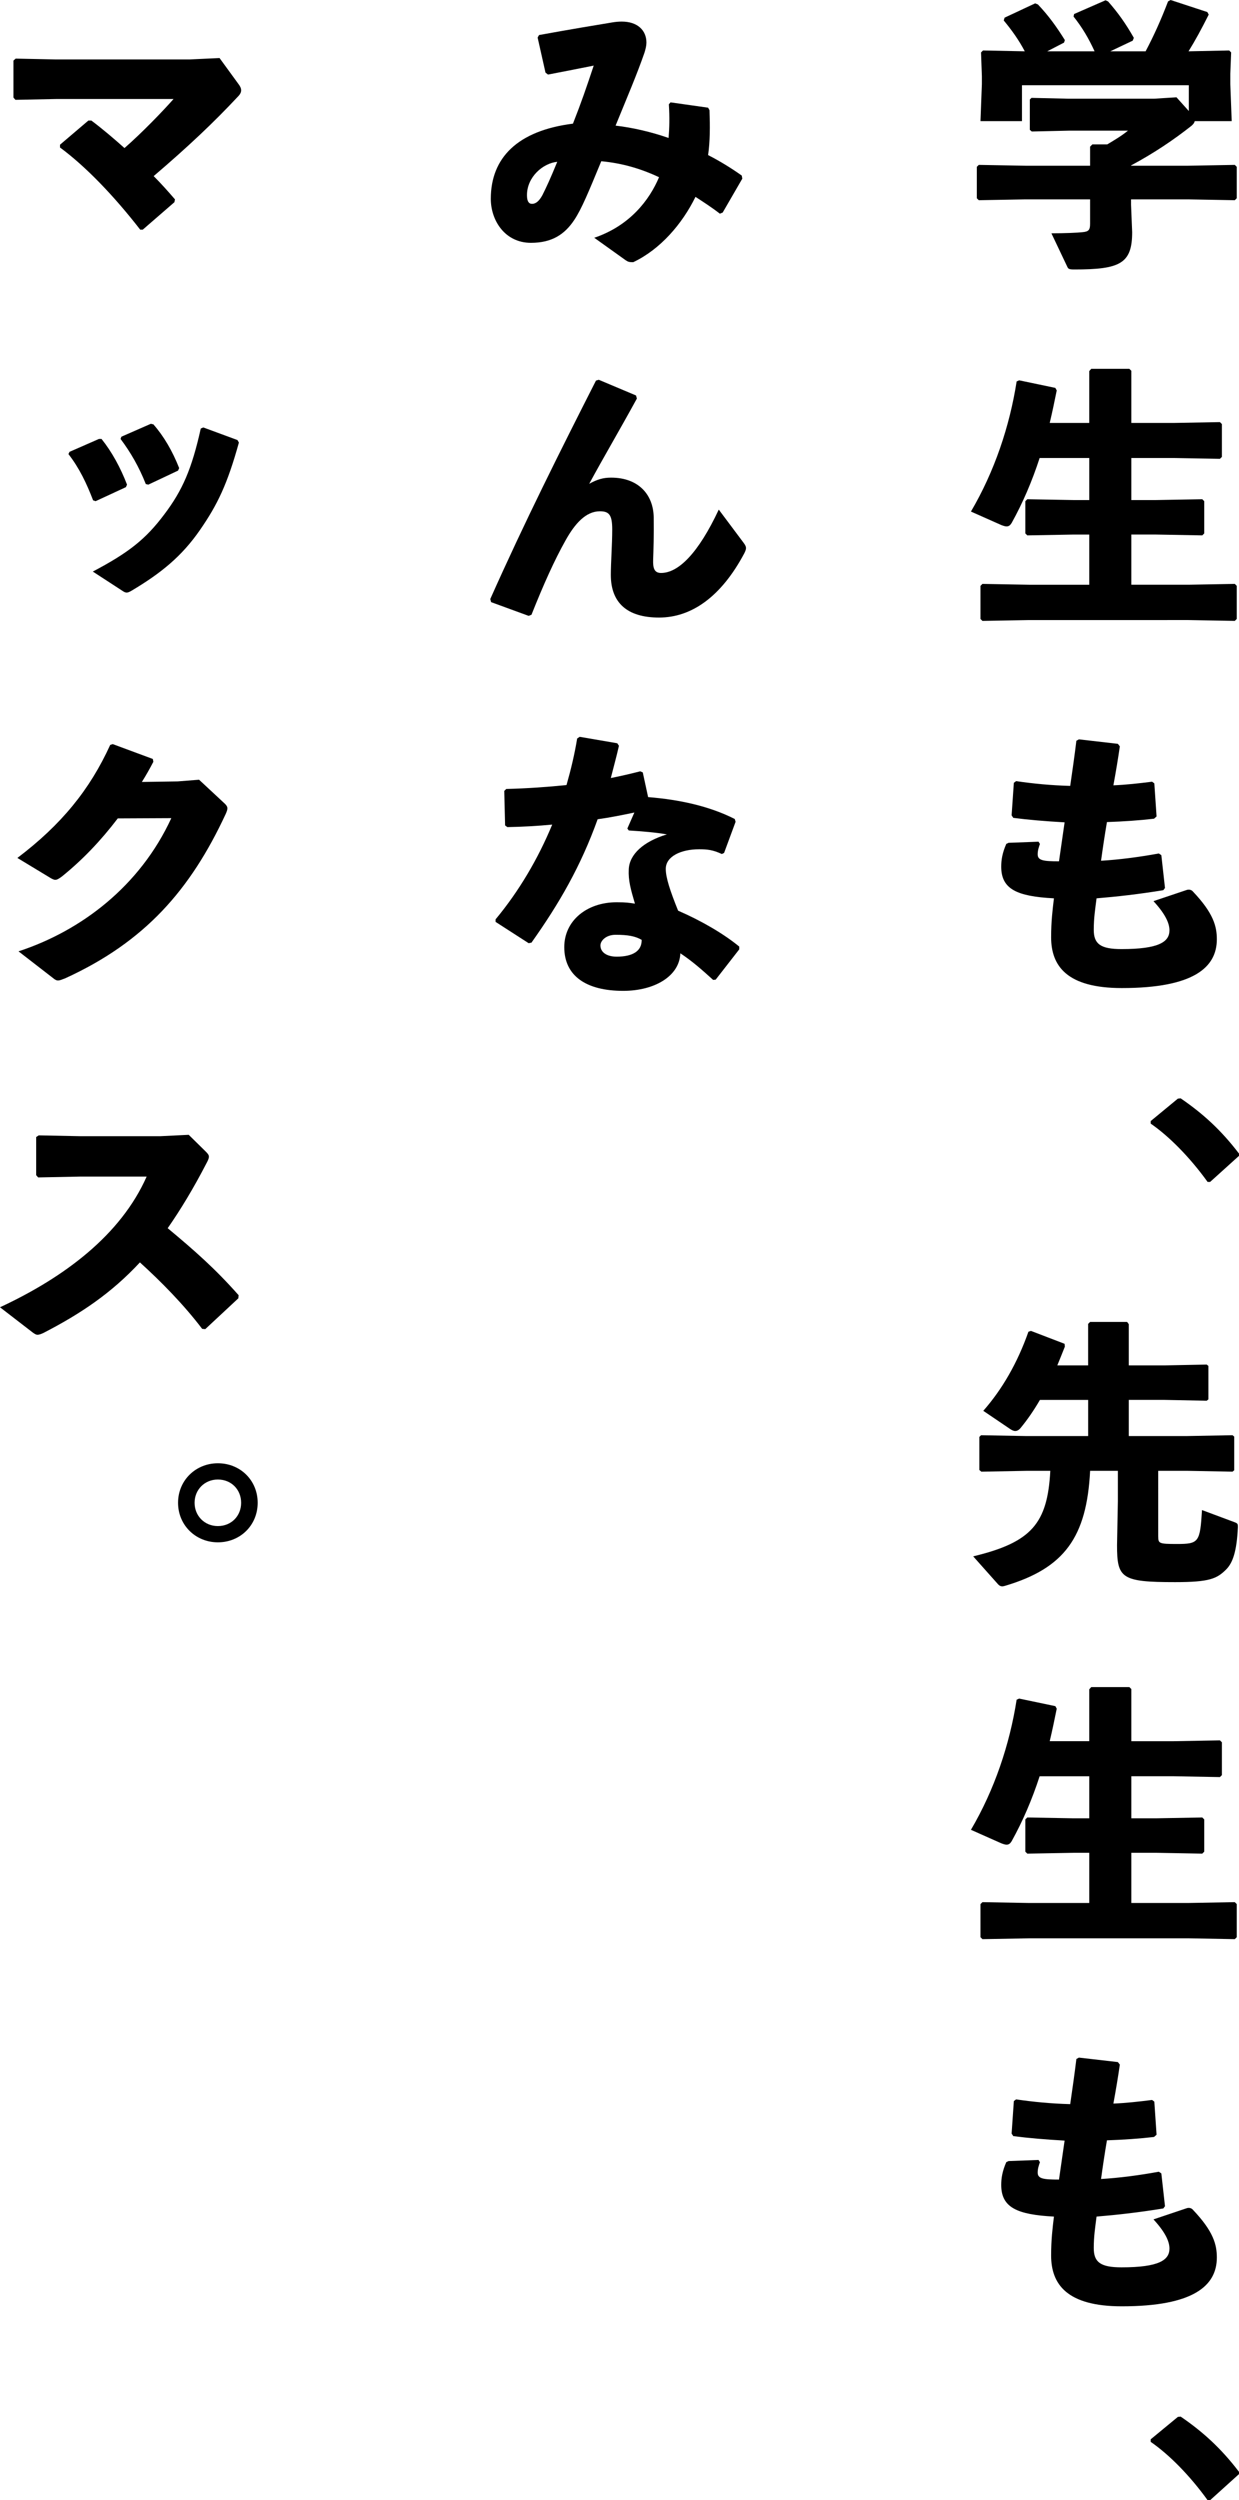
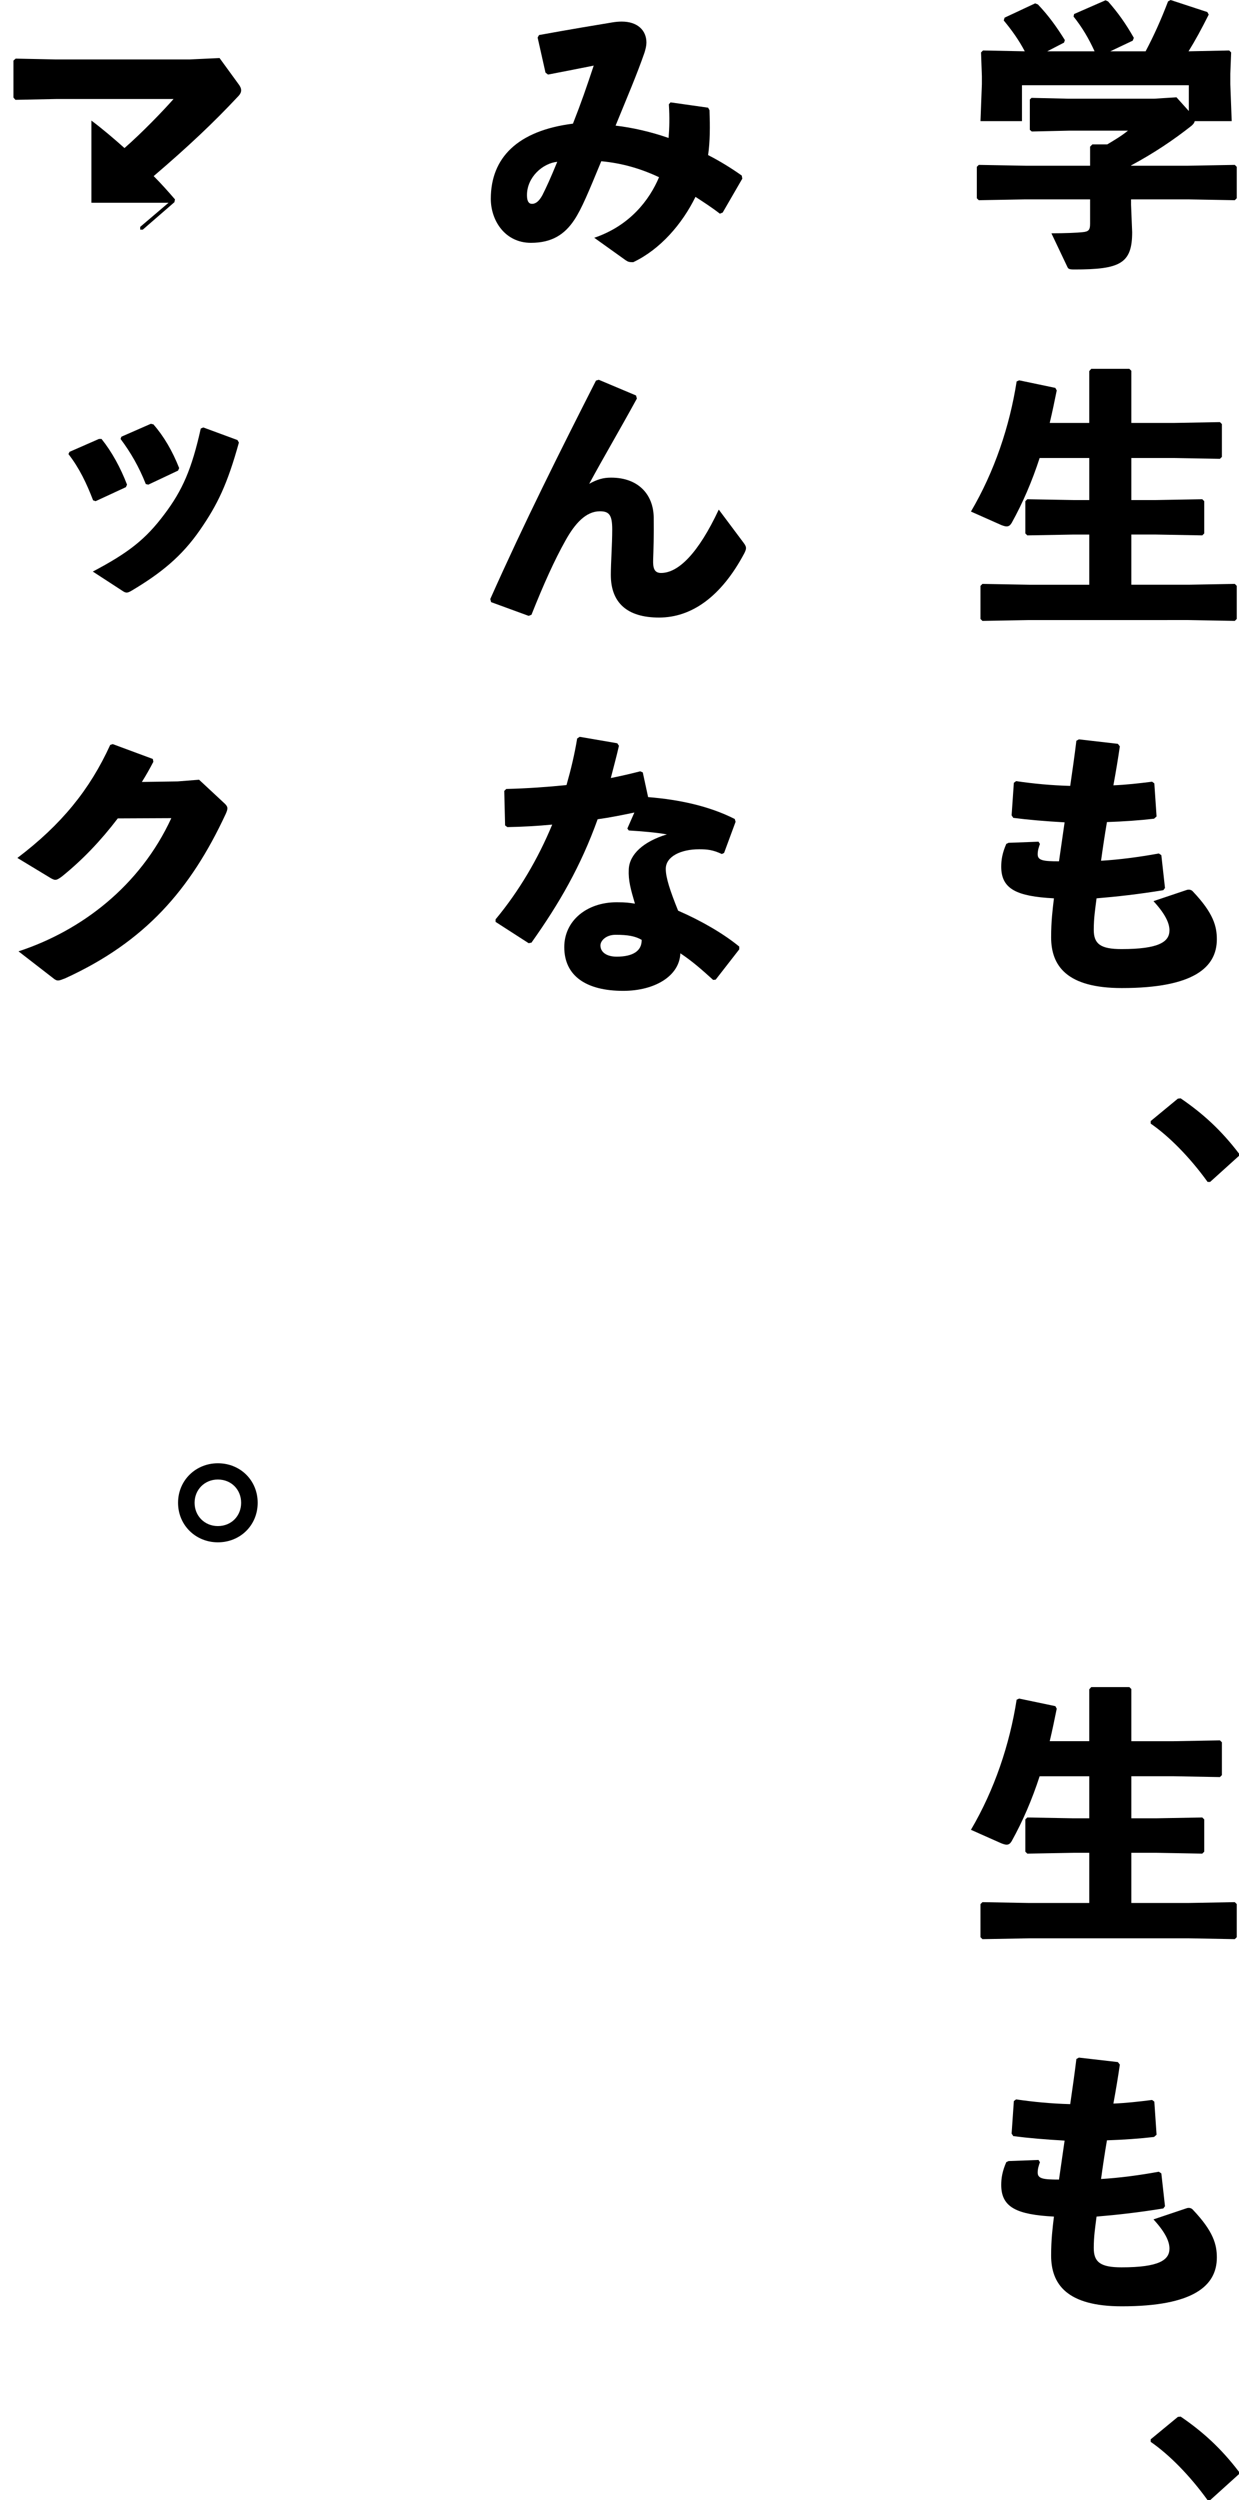
<svg xmlns="http://www.w3.org/2000/svg" version="1.1" id="レイヤー_1" x="0px" y="0px" viewBox="0 0 101.609 205.02" style="enable-background:new 0 0 101.609 205.02;" xml:space="preserve">
  <g>
    <path d="M97.447,13.59l3.817-0.069l0.161,0.161v2.575l-0.161,0.161l-3.817-0.069h-4.691v0.437l0.092,2.254   c0,2.575-0.989,3.058-4.737,3.058c-0.46,0-0.506-0.046-0.598-0.253l-1.288-2.713c1.081,0,2.162-0.046,2.552-0.092   c0.483-0.046,0.621-0.161,0.621-0.69v-2.001h-5.312l-3.817,0.069l-0.161-0.161v-2.575l0.161-0.161l3.817,0.069h5.312v-1.564   l0.184-0.184h1.219c0.621-0.368,1.196-0.713,1.702-1.127h-4.875l-3.012,0.069l-0.161-0.138V8.163l0.138-0.138l3.035,0.069h7.014   l1.84-0.115l1.012,1.127V6.99H83.811v2.943h-3.403l0.115-3.035V6.255L80.454,4.3l0.161-0.161l3.426,0.069   c-0.483-0.92-1.058-1.725-1.725-2.529l0.069-0.23l2.506-1.173l0.23,0.092c0.874,0.92,1.518,1.817,2.208,2.92L87.26,3.495   l-1.38,0.713h3.886c-0.483-1.058-1.012-1.955-1.725-2.851l0.046-0.207l2.575-1.127l0.207,0.092   c0.828,0.943,1.449,1.817,2.116,2.989l-0.092,0.23l-1.84,0.874h2.897c0.667-1.265,1.242-2.529,1.84-4.093L95.999,0l3.012,0.989   l0.115,0.207c-0.598,1.196-1.127,2.162-1.656,3.012l3.334-0.069l0.161,0.161l-0.069,1.748v0.851l0.115,3.035h-3.035   c-0.023,0.138-0.115,0.253-0.276,0.391c-1.426,1.127-3.058,2.231-4.944,3.242v0.023H97.447z" />
    <path d="M89.33,30.429l0.161-0.184h3.127l0.161,0.161v4.277h3.472l3.794-0.069l0.161,0.161v2.69l-0.161,0.161l-3.794-0.069h-3.472   v3.449h2.024l3.794-0.069l0.161,0.161v2.644l-0.161,0.161l-3.794-0.069h-2.024v4.116h4.691l3.794-0.069l0.161,0.161v2.713   l-0.161,0.161l-3.794-0.069H84.386l-3.817,0.069l-0.161-0.161v-2.713l0.161-0.161l3.817,0.069h4.944v-4.116h-1.265l-3.817,0.069   l-0.161-0.161v-2.644l0.161-0.161l3.817,0.069h1.265v-3.449h-4.07c-0.621,1.909-1.38,3.679-2.3,5.335   c-0.115,0.184-0.23,0.276-0.414,0.276c-0.115,0-0.253-0.046-0.437-0.115l-2.483-1.104c1.932-3.288,3.173-6.99,3.748-10.67   l0.207-0.092l2.966,0.621l0.115,0.207c-0.184,0.92-0.368,1.794-0.575,2.667h3.242V30.429z" />
    <path d="M85.283,69.205c-0.092,0.276-0.184,0.529-0.184,0.851c0,0.506,0.46,0.575,1.748,0.575c0.184-1.288,0.322-2.231,0.46-3.196   c-1.61-0.092-2.966-0.207-4.208-0.368l-0.138-0.207l0.184-2.667l0.184-0.138c1.426,0.207,2.828,0.345,4.438,0.391   c0.184-1.265,0.368-2.552,0.506-3.702l0.207-0.115l3.196,0.368l0.161,0.207c-0.138,0.966-0.322,2.07-0.529,3.196   c1.058-0.046,2.093-0.161,3.173-0.299l0.184,0.138l0.184,2.713l-0.207,0.184c-1.173,0.138-2.506,0.23-3.863,0.276   c-0.184,1.081-0.345,2.161-0.483,3.173c1.495-0.092,3.104-0.299,4.737-0.598l0.207,0.138l0.299,2.69l-0.138,0.184   c-1.978,0.322-3.794,0.529-5.473,0.667c-0.115,0.897-0.23,1.633-0.23,2.575c0,1.15,0.529,1.587,2.276,1.587   c3.081,0,3.932-0.598,3.932-1.541c0-0.483-0.23-1.219-1.311-2.391l2.736-0.92c0.23-0.069,0.414,0.023,0.506,0.138   c1.679,1.771,1.955,2.851,1.955,3.909c0,2.299-1.886,4.001-7.795,4.001c-4.507,0-5.795-1.817-5.795-4.162   c0-1.311,0.115-2.231,0.23-3.196c-3.058-0.161-4.323-0.759-4.323-2.598c0-0.552,0.092-1.127,0.414-1.863l0.184-0.092l2.46-0.092   L85.283,69.205z" />
    <path d="M96.826,90.068c1.817,1.242,3.311,2.598,4.783,4.53v0.184l-2.368,2.139h-0.207c-1.472-2.047-3.196-3.771-4.668-4.783   v-0.207l2.23-1.84L96.826,90.068z" />
-     <path d="M94.987,126.013c0,0.552,0.069,0.598,1.518,0.598c1.817,0,1.909-0.138,2.07-2.782l2.713,1.012   c0.23,0.092,0.23,0.161,0.23,0.391c-0.092,1.978-0.414,2.92-0.966,3.472c-0.759,0.759-1.38,1.035-4.185,1.035   c-4.415,0-4.76-0.322-4.76-3.035l0.069-3.61v-2.483h-2.276c-0.276,5.427-2.093,7.979-6.967,9.428   c-0.092,0.023-0.161,0.046-0.23,0.046c-0.161,0-0.253-0.069-0.345-0.161l-2.047-2.299c4.783-1.15,6.094-2.69,6.324-7.013h-1.955   l-3.702,0.069l-0.161-0.138v-2.713l0.138-0.138l3.725,0.069h5.059v-2.966h-3.955c-0.506,0.874-1.035,1.633-1.564,2.276   c-0.161,0.207-0.322,0.276-0.46,0.276s-0.276-0.069-0.414-0.161l-2.208-1.495c1.541-1.748,2.805-3.932,3.702-6.485l0.207-0.069   l2.759,1.058l0.023,0.23c-0.207,0.529-0.414,1.035-0.621,1.541h2.529v-3.403l0.161-0.161h3.035l0.138,0.184v3.38h2.897l3.495-0.069   l0.138,0.115v2.736l-0.138,0.115l-3.495-0.069h-2.897v2.966h4.783l3.725-0.069l0.138,0.115v2.759l-0.138,0.115l-3.725-0.069h-2.369   V126.013z" />
    <path d="M89.33,138.529l0.161-0.184h3.127l0.161,0.161v4.277h3.472l3.794-0.069l0.161,0.161v2.69l-0.161,0.161l-3.794-0.069h-3.472   v3.449h2.024l3.794-0.069l0.161,0.161v2.644l-0.161,0.161l-3.794-0.069h-2.024v4.116h4.691l3.794-0.069l0.161,0.161v2.713   l-0.161,0.161l-3.794-0.069H84.386l-3.817,0.069l-0.161-0.161v-2.713l0.161-0.161l3.817,0.069h4.944v-4.116h-1.265l-3.817,0.069   l-0.161-0.161v-2.644l0.161-0.161l3.817,0.069h1.265v-3.449h-4.07c-0.621,1.909-1.38,3.679-2.3,5.335   c-0.115,0.184-0.23,0.276-0.414,0.276c-0.115,0-0.253-0.046-0.437-0.115l-2.483-1.104c1.932-3.288,3.173-6.99,3.748-10.67   l0.207-0.092l2.966,0.621l0.115,0.207c-0.184,0.92-0.368,1.794-0.575,2.667h3.242V138.529z" />
    <path d="M85.283,177.305c-0.092,0.276-0.184,0.529-0.184,0.851c0,0.506,0.46,0.575,1.748,0.575c0.184-1.288,0.322-2.231,0.46-3.196   c-1.61-0.092-2.966-0.207-4.208-0.368l-0.138-0.207l0.184-2.667l0.184-0.138c1.426,0.207,2.828,0.345,4.438,0.391   c0.184-1.265,0.368-2.552,0.506-3.702l0.207-0.115l3.196,0.368l0.161,0.207c-0.138,0.966-0.322,2.07-0.529,3.196   c1.058-0.046,2.093-0.161,3.173-0.299l0.184,0.138l0.184,2.713l-0.207,0.184c-1.173,0.138-2.506,0.23-3.863,0.276   c-0.184,1.081-0.345,2.161-0.483,3.173c1.495-0.092,3.104-0.299,4.737-0.598l0.207,0.138l0.299,2.69l-0.138,0.184   c-1.978,0.322-3.794,0.529-5.473,0.667c-0.115,0.897-0.23,1.633-0.23,2.575c0,1.15,0.529,1.587,2.276,1.587   c3.081,0,3.932-0.598,3.932-1.541c0-0.483-0.23-1.219-1.311-2.391l2.736-0.92c0.23-0.069,0.414,0.023,0.506,0.138   c1.679,1.771,1.955,2.851,1.955,3.909c0,2.299-1.886,4.001-7.795,4.001c-4.507,0-5.795-1.817-5.795-4.162   c0-1.311,0.115-2.231,0.23-3.196c-3.058-0.161-4.323-0.759-4.323-2.598c0-0.552,0.092-1.127,0.414-1.863l0.184-0.092l2.46-0.092   L85.283,177.305z" />
    <path d="M96.826,198.168c1.817,1.242,3.311,2.598,4.783,4.53v0.184l-2.368,2.139h-0.207c-1.472-2.047-3.196-3.771-4.668-4.783   v-0.207l2.23-1.84L96.826,198.168z" />
    <path d="M48.735,19.499c2.92-0.989,4.53-3.104,5.312-4.967c-1.518-0.713-3.035-1.15-4.737-1.311   c-1.035,2.506-1.61,3.909-2.208,4.806c-0.805,1.219-1.863,1.886-3.564,1.886c-2.116,0-3.288-1.817-3.288-3.61   c0-3.357,2.185-5.588,6.738-6.163c0.713-1.817,1.081-2.897,1.702-4.76c-1.035,0.207-2.3,0.46-3.748,0.736l-0.207-0.161L44.09,3.081   l0.115-0.207c2.53-0.46,4.599-0.805,6.002-1.035c0.276-0.046,0.529-0.069,0.782-0.069c1.288,0,2.024,0.713,2.024,1.725   c0,0.253-0.069,0.529-0.161,0.828c-0.621,1.794-1.403,3.61-2.369,5.979c1.38,0.161,2.897,0.506,4.346,1.012   c0.069-0.805,0.092-1.702,0.023-2.759l0.138-0.161l3.081,0.437l0.115,0.207c0.046,1.357,0.046,2.552-0.115,3.679   c0.943,0.483,1.885,1.058,2.759,1.679l0.046,0.253l-1.61,2.782l-0.23,0.092c-0.713-0.552-1.403-0.989-2-1.38   c-1.081,2.208-2.874,4.3-5.105,5.358c-0.322,0-0.414-0.023-0.621-0.161L48.735,19.499z M43.216,16.004   c0,0.483,0.138,0.713,0.414,0.713c0.299,0,0.575-0.207,0.851-0.713c0.345-0.69,0.644-1.334,1.219-2.736   C44.527,13.383,43.216,14.509,43.216,16.004z" />
    <path d="M49.103,31.142l3.058,1.288l0.069,0.253c-1.472,2.69-2.69,4.737-3.909,6.99c0.667-0.368,1.15-0.506,1.794-0.506   c2.254,0,3.472,1.403,3.495,3.265c0.023,1.426-0.023,2.782-0.046,3.449c-0.023,0.667,0.069,1.104,0.644,1.104   c1.426,0,3.058-1.61,4.737-5.197l2.047,2.736c0.23,0.322,0.253,0.437,0.046,0.851c-1.909,3.587-4.346,5.266-6.99,5.266   c-2.621,0-3.955-1.219-3.955-3.495c0-1.012,0.115-2.506,0.115-3.725c0-1.196-0.253-1.495-1.012-1.495   c-1.15,0-2.047,1.012-2.805,2.368c-0.92,1.633-1.817,3.633-2.805,6.117l-0.23,0.092l-3.081-1.127l-0.069-0.253   c2.828-6.347,5.726-12.118,8.669-17.913L49.103,31.142z" />
    <path d="M50.759,61.157c-0.207,0.92-0.46,1.817-0.667,2.644c0.805-0.161,1.61-0.345,2.415-0.552l0.207,0.092l0.437,2.024   c2.575,0.207,5.013,0.736,7.105,1.794l0.069,0.23l-0.943,2.552l-0.184,0.092c-0.736-0.345-1.196-0.391-1.863-0.391   c-1.472,0-2.736,0.575-2.736,1.61c0,0.713,0.345,1.771,1.012,3.426c1.909,0.828,3.725,1.886,5.013,2.943v0.23l-1.932,2.483   l-0.207,0.023c-0.989-0.897-1.725-1.541-2.69-2.185c-0.069,1.863-2.093,3.081-4.691,3.081c-2.989,0-4.829-1.196-4.829-3.587   c0-2.161,1.84-3.679,4.3-3.679c0.805,0,1.012,0.046,1.495,0.115c-0.345-1.173-0.552-1.909-0.506-2.805   c0.046-1.242,1.219-2.3,3.127-2.874c-0.897-0.161-2.024-0.253-3.127-0.322l-0.115-0.161l0.575-1.311   c-0.989,0.207-2.001,0.414-3.012,0.552c-1.38,3.84-3.127,6.876-5.427,10.118l-0.23,0.046l-2.714-1.748v-0.207   c1.932-2.323,3.495-4.99,4.645-7.772c-1.196,0.115-2.414,0.184-3.679,0.207l-0.184-0.138l-0.069-2.828l0.161-0.161   c1.748-0.046,3.38-0.161,4.944-0.322c0.368-1.288,0.667-2.552,0.874-3.817l0.207-0.138l3.081,0.529L50.759,61.157z M50.483,76.655   c-0.782,0-1.242,0.483-1.242,0.874c0,0.552,0.506,0.92,1.334,0.92c1.311,0,2.07-0.46,2.047-1.38   C52.092,76.77,51.518,76.655,50.483,76.655z" />
-     <path d="M7.496,9.888c0.92,0.69,1.863,1.495,2.713,2.254c1.449-1.265,3.173-3.058,4.024-4.024H4.645l-3.38,0.069L1.104,8.002V4.967   l0.184-0.161l3.288,0.069h10.969l2.46-0.115l1.541,2.116c0.161,0.207,0.23,0.368,0.23,0.529S19.707,7.726,19.5,7.933   c-1.978,2.116-4.07,4.093-6.898,6.508c0.598,0.598,1.173,1.242,1.748,1.909l-0.046,0.23l-2.598,2.254h-0.207   c-2.139-2.759-4.484-5.197-6.577-6.738v-0.23l2.323-1.978H7.496z" />
+     <path d="M7.496,9.888c0.92,0.69,1.863,1.495,2.713,2.254c1.449-1.265,3.173-3.058,4.024-4.024H4.645l-3.38,0.069L1.104,8.002V4.967   l0.184-0.161l3.288,0.069h10.969l2.46-0.115l1.541,2.116c0.161,0.207,0.23,0.368,0.23,0.529S19.707,7.726,19.5,7.933   c-1.978,2.116-4.07,4.093-6.898,6.508c0.598,0.598,1.173,1.242,1.748,1.909l-0.046,0.23l-2.598,2.254h-0.207   v-0.23l2.323-1.978H7.496z" />
    <path d="M8.324,35.993c0.851,1.058,1.564,2.368,2.093,3.748l-0.092,0.207l-2.483,1.15l-0.207-0.069   c-0.529-1.38-1.127-2.644-2.023-3.794l0.092-0.184l2.414-1.058H8.324z M19.592,36.292c-0.943,3.403-1.748,5.082-3.196,7.174   c-1.495,2.162-3.196,3.541-5.634,4.99c-0.161,0.092-0.276,0.138-0.368,0.138c-0.115,0-0.207-0.046-0.345-0.138L7.611,46.87   c2.966-1.564,4.346-2.667,5.864-4.691c1.495-1.978,2.253-3.725,2.989-7.036l0.207-0.092l2.805,1.035L19.592,36.292z M12.578,34.798   c0.851,0.966,1.564,2.185,2.116,3.587l-0.092,0.207l-2.438,1.15l-0.207-0.046c-0.552-1.403-1.242-2.598-2.07-3.702l0.069-0.184   l2.415-1.058L12.578,34.798z" />
    <path d="M9.658,67.112c-1.403,1.84-2.897,3.403-4.576,4.76c-0.253,0.184-0.391,0.276-0.552,0.276c-0.092,0-0.207-0.046-0.368-0.138   l-2.736-1.656c3.61-2.736,5.933-5.588,7.611-9.267l0.207-0.069l3.288,1.219l0.046,0.23c-0.299,0.575-0.598,1.104-0.943,1.656   l2.943-0.046l1.748-0.138l2.001,1.863c0.207,0.184,0.322,0.322,0.322,0.483c0,0.115-0.046,0.253-0.138,0.46   C15.614,72.976,11.888,77.23,5.358,80.22c-0.299,0.115-0.46,0.184-0.598,0.184c-0.115,0-0.23-0.046-0.391-0.184l-2.851-2.208   c5.128-1.679,9.957-5.335,12.532-10.923L9.658,67.112z" />
-     <path d="M16.579,108.97c-1.518-2.001-3.38-3.886-5.105-5.45c-2.323,2.506-4.852,4.208-7.887,5.772   c-0.23,0.115-0.391,0.161-0.506,0.161c-0.138,0-0.23-0.069-0.368-0.161L0,107.199c5.289-2.46,9.911-5.933,12.026-10.716H6.554   l-3.426,0.069l-0.161-0.184v-3.127l0.207-0.138l3.449,0.069h6.508l2.345-0.115l1.403,1.38c0.161,0.161,0.253,0.276,0.253,0.414   c0,0.138-0.069,0.299-0.207,0.552c-1.058,2.047-2.115,3.794-3.173,5.312c2.185,1.817,3.909,3.334,5.818,5.496l-0.023,0.253   l-2.714,2.529L16.579,108.97z" />
    <path d="M21.132,123.233c0,1.84-1.426,3.242-3.265,3.242c-1.817,0-3.265-1.403-3.265-3.242s1.449-3.242,3.265-3.242   C19.707,119.991,21.132,121.393,21.132,123.233z M15.958,123.233c0,1.081,0.828,1.909,1.909,1.909c1.104,0,1.909-0.828,1.909-1.909   s-0.805-1.909-1.909-1.909C16.786,121.324,15.958,122.152,15.958,123.233z" />
  </g>
</svg>